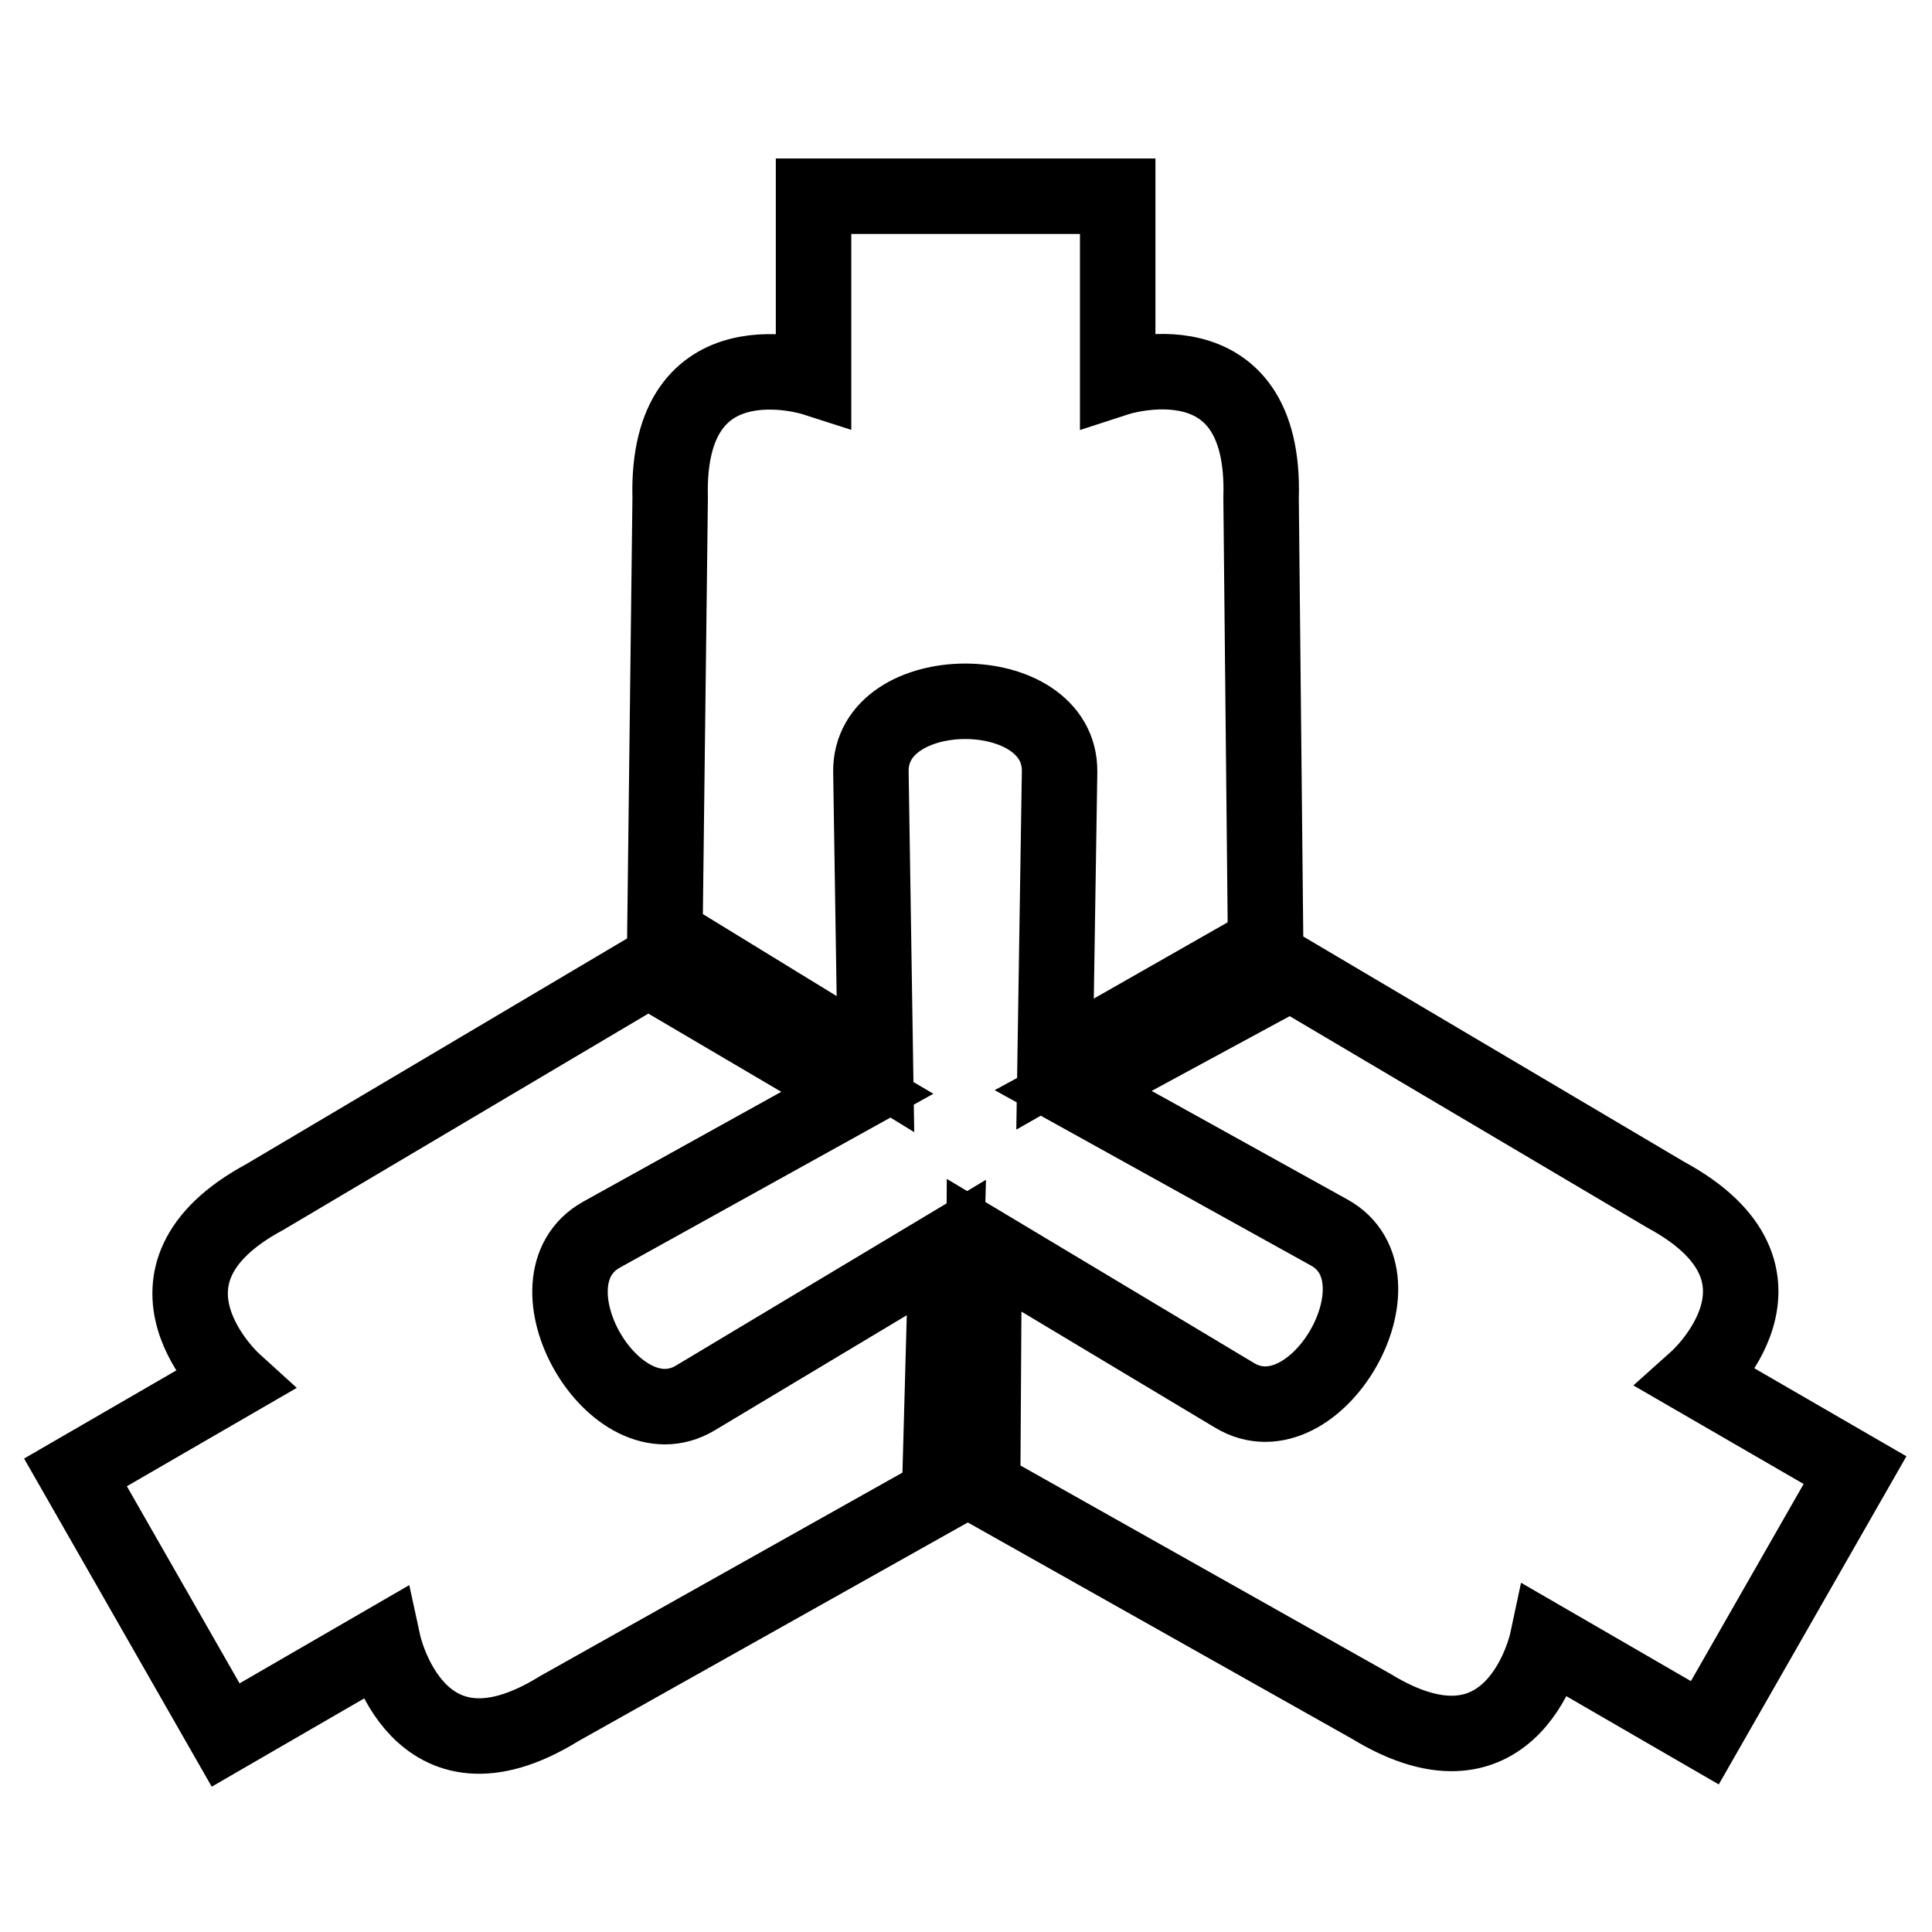
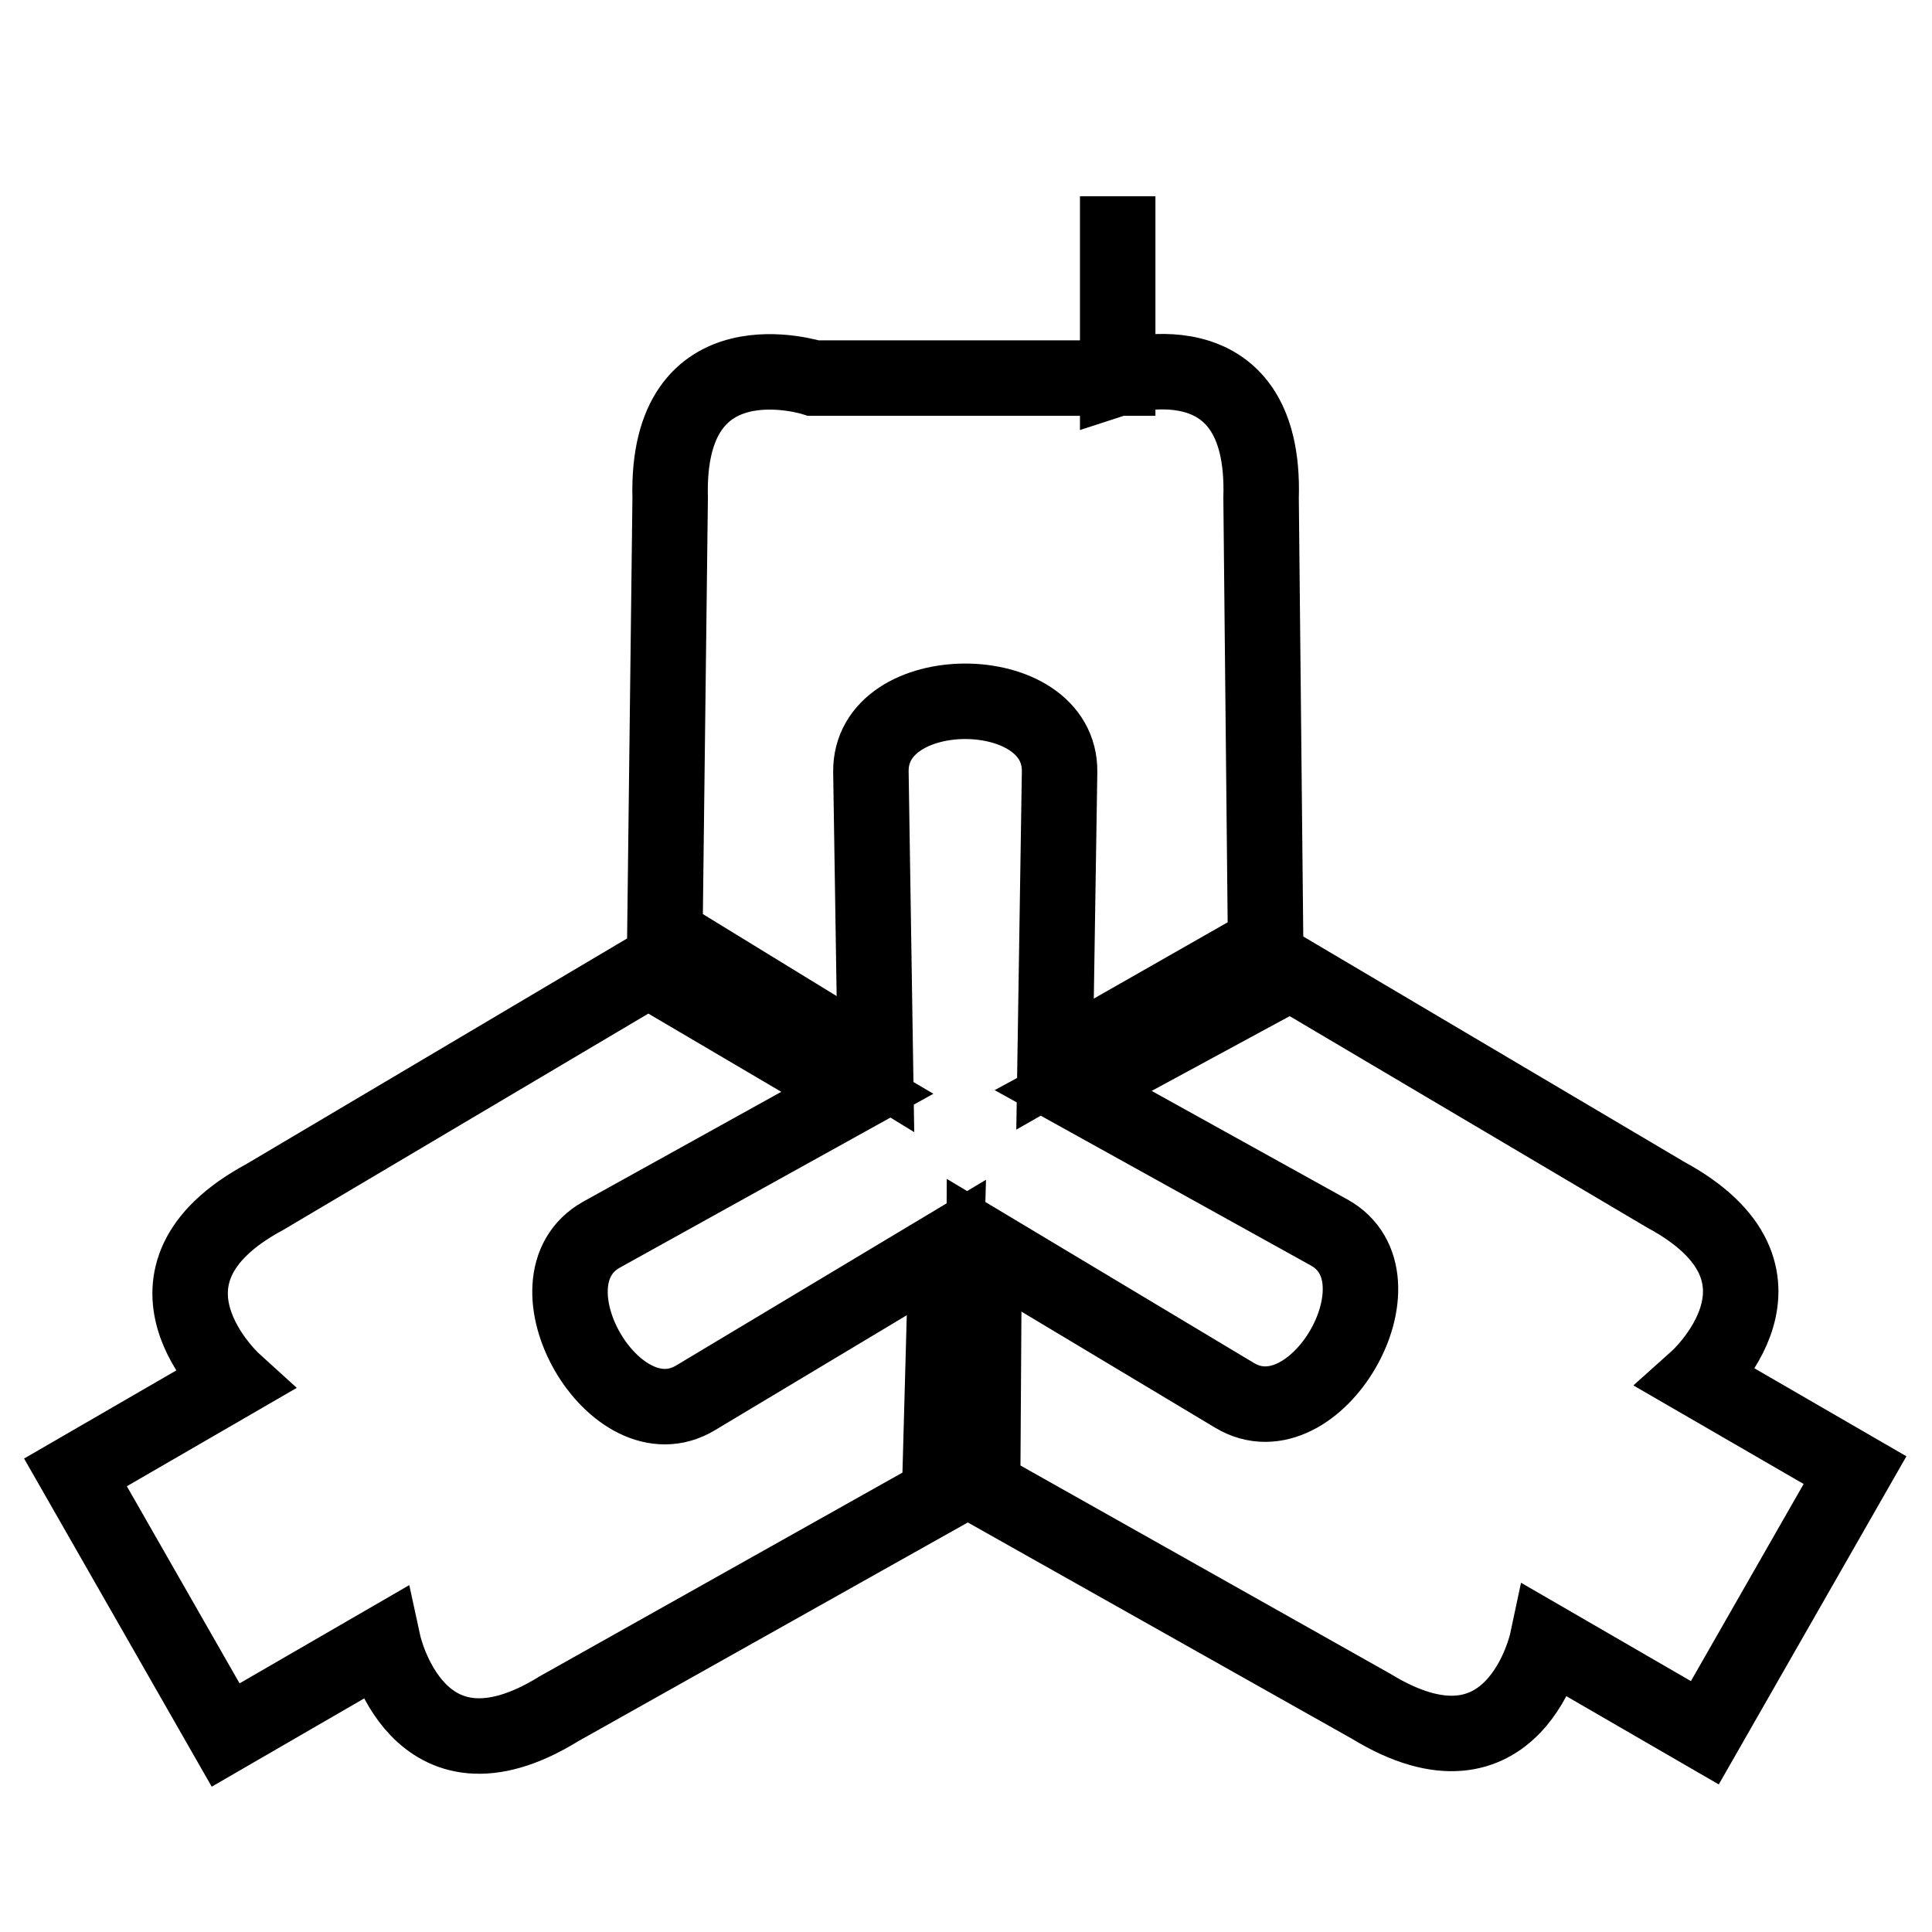
<svg xmlns="http://www.w3.org/2000/svg" version="1.1" x="0px" y="0px" viewBox="0 0 256 256" enable-background="new 0 0 256 256" xml:space="preserve">
  <g>
-     <path stroke-width="10" fill-opacity="0" stroke="#000000" d="M148.1,26v24.1c0,0,19.7-6.4,19,15.9l0.6,59.1l-27.9,15.9l0.6-38.7c0.2-12.5-25.2-12.5-25,0l0.6,38.7 l-27.9-17.1L88.8,66c-0.6-22.2,19-15.9,19-15.9V26H148.1L148.1,26z M10,195.1L30.9,183c0,0-15.3-13.9,4.2-24.4l50.8-30.1l27.7,16.3 l-33.9,18.8c-10.9,6.1,1.8,28.1,12.5,21.6l33.2-19.9l-0.9,32.8l-50.4,28.3c-18.9,11.7-23.3-8.6-23.3-8.6l-20.9,12.1L10,195.1 L10,195.1z M225.9,229.6L205,217.5c0,0-4.3,20.2-23.3,8.6l-51.5-29l0.2-32.1l33.2,19.9c10.7,6.4,23.4-15.6,12.5-21.6l-33.9-18.8 l28.8-15.6l49.7,29.4c19.6,10.6,4.2,24.4,4.2,24.4l20.9,12.1L225.9,229.6L225.9,229.6z" />
+     <path stroke-width="10" fill-opacity="0" stroke="#000000" d="M148.1,26v24.1c0,0,19.7-6.4,19,15.9l0.6,59.1l-27.9,15.9l0.6-38.7c0.2-12.5-25.2-12.5-25,0l0.6,38.7 l-27.9-17.1L88.8,66c-0.6-22.2,19-15.9,19-15.9H148.1L148.1,26z M10,195.1L30.9,183c0,0-15.3-13.9,4.2-24.4l50.8-30.1l27.7,16.3 l-33.9,18.8c-10.9,6.1,1.8,28.1,12.5,21.6l33.2-19.9l-0.9,32.8l-50.4,28.3c-18.9,11.7-23.3-8.6-23.3-8.6l-20.9,12.1L10,195.1 L10,195.1z M225.9,229.6L205,217.5c0,0-4.3,20.2-23.3,8.6l-51.5-29l0.2-32.1l33.2,19.9c10.7,6.4,23.4-15.6,12.5-21.6l-33.9-18.8 l28.8-15.6l49.7,29.4c19.6,10.6,4.2,24.4,4.2,24.4l20.9,12.1L225.9,229.6L225.9,229.6z" />
  </g>
</svg>